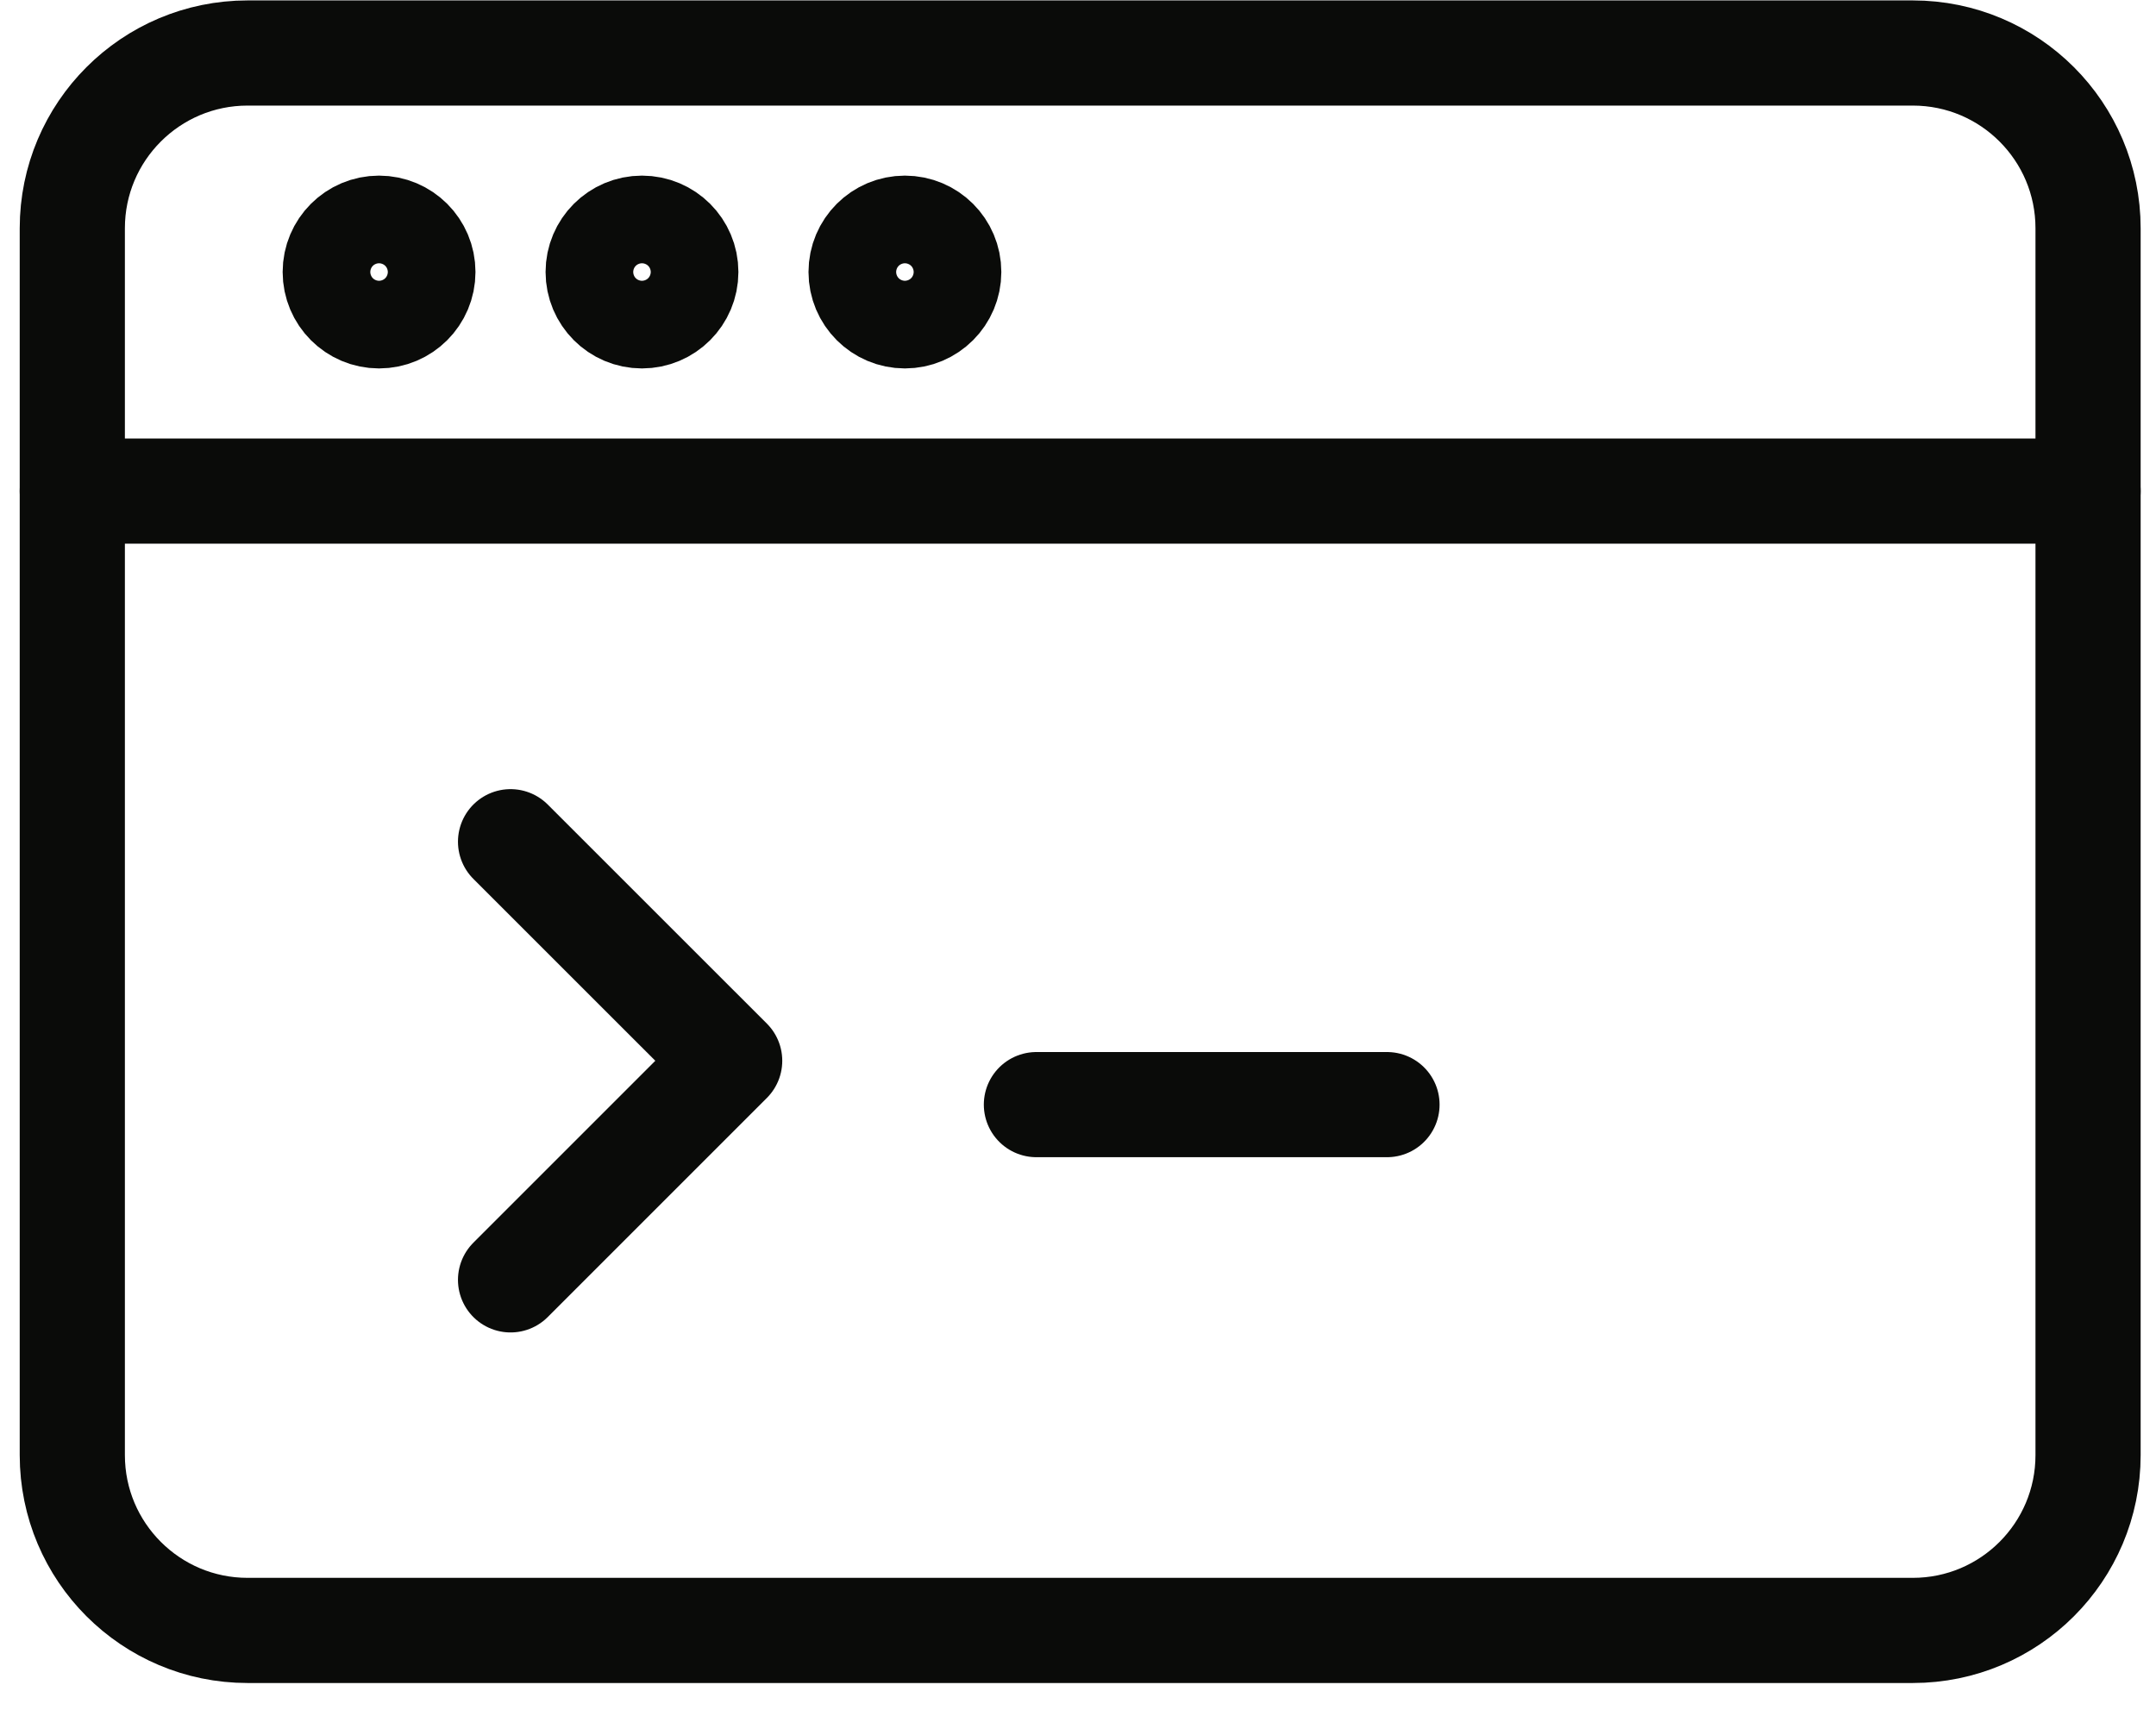
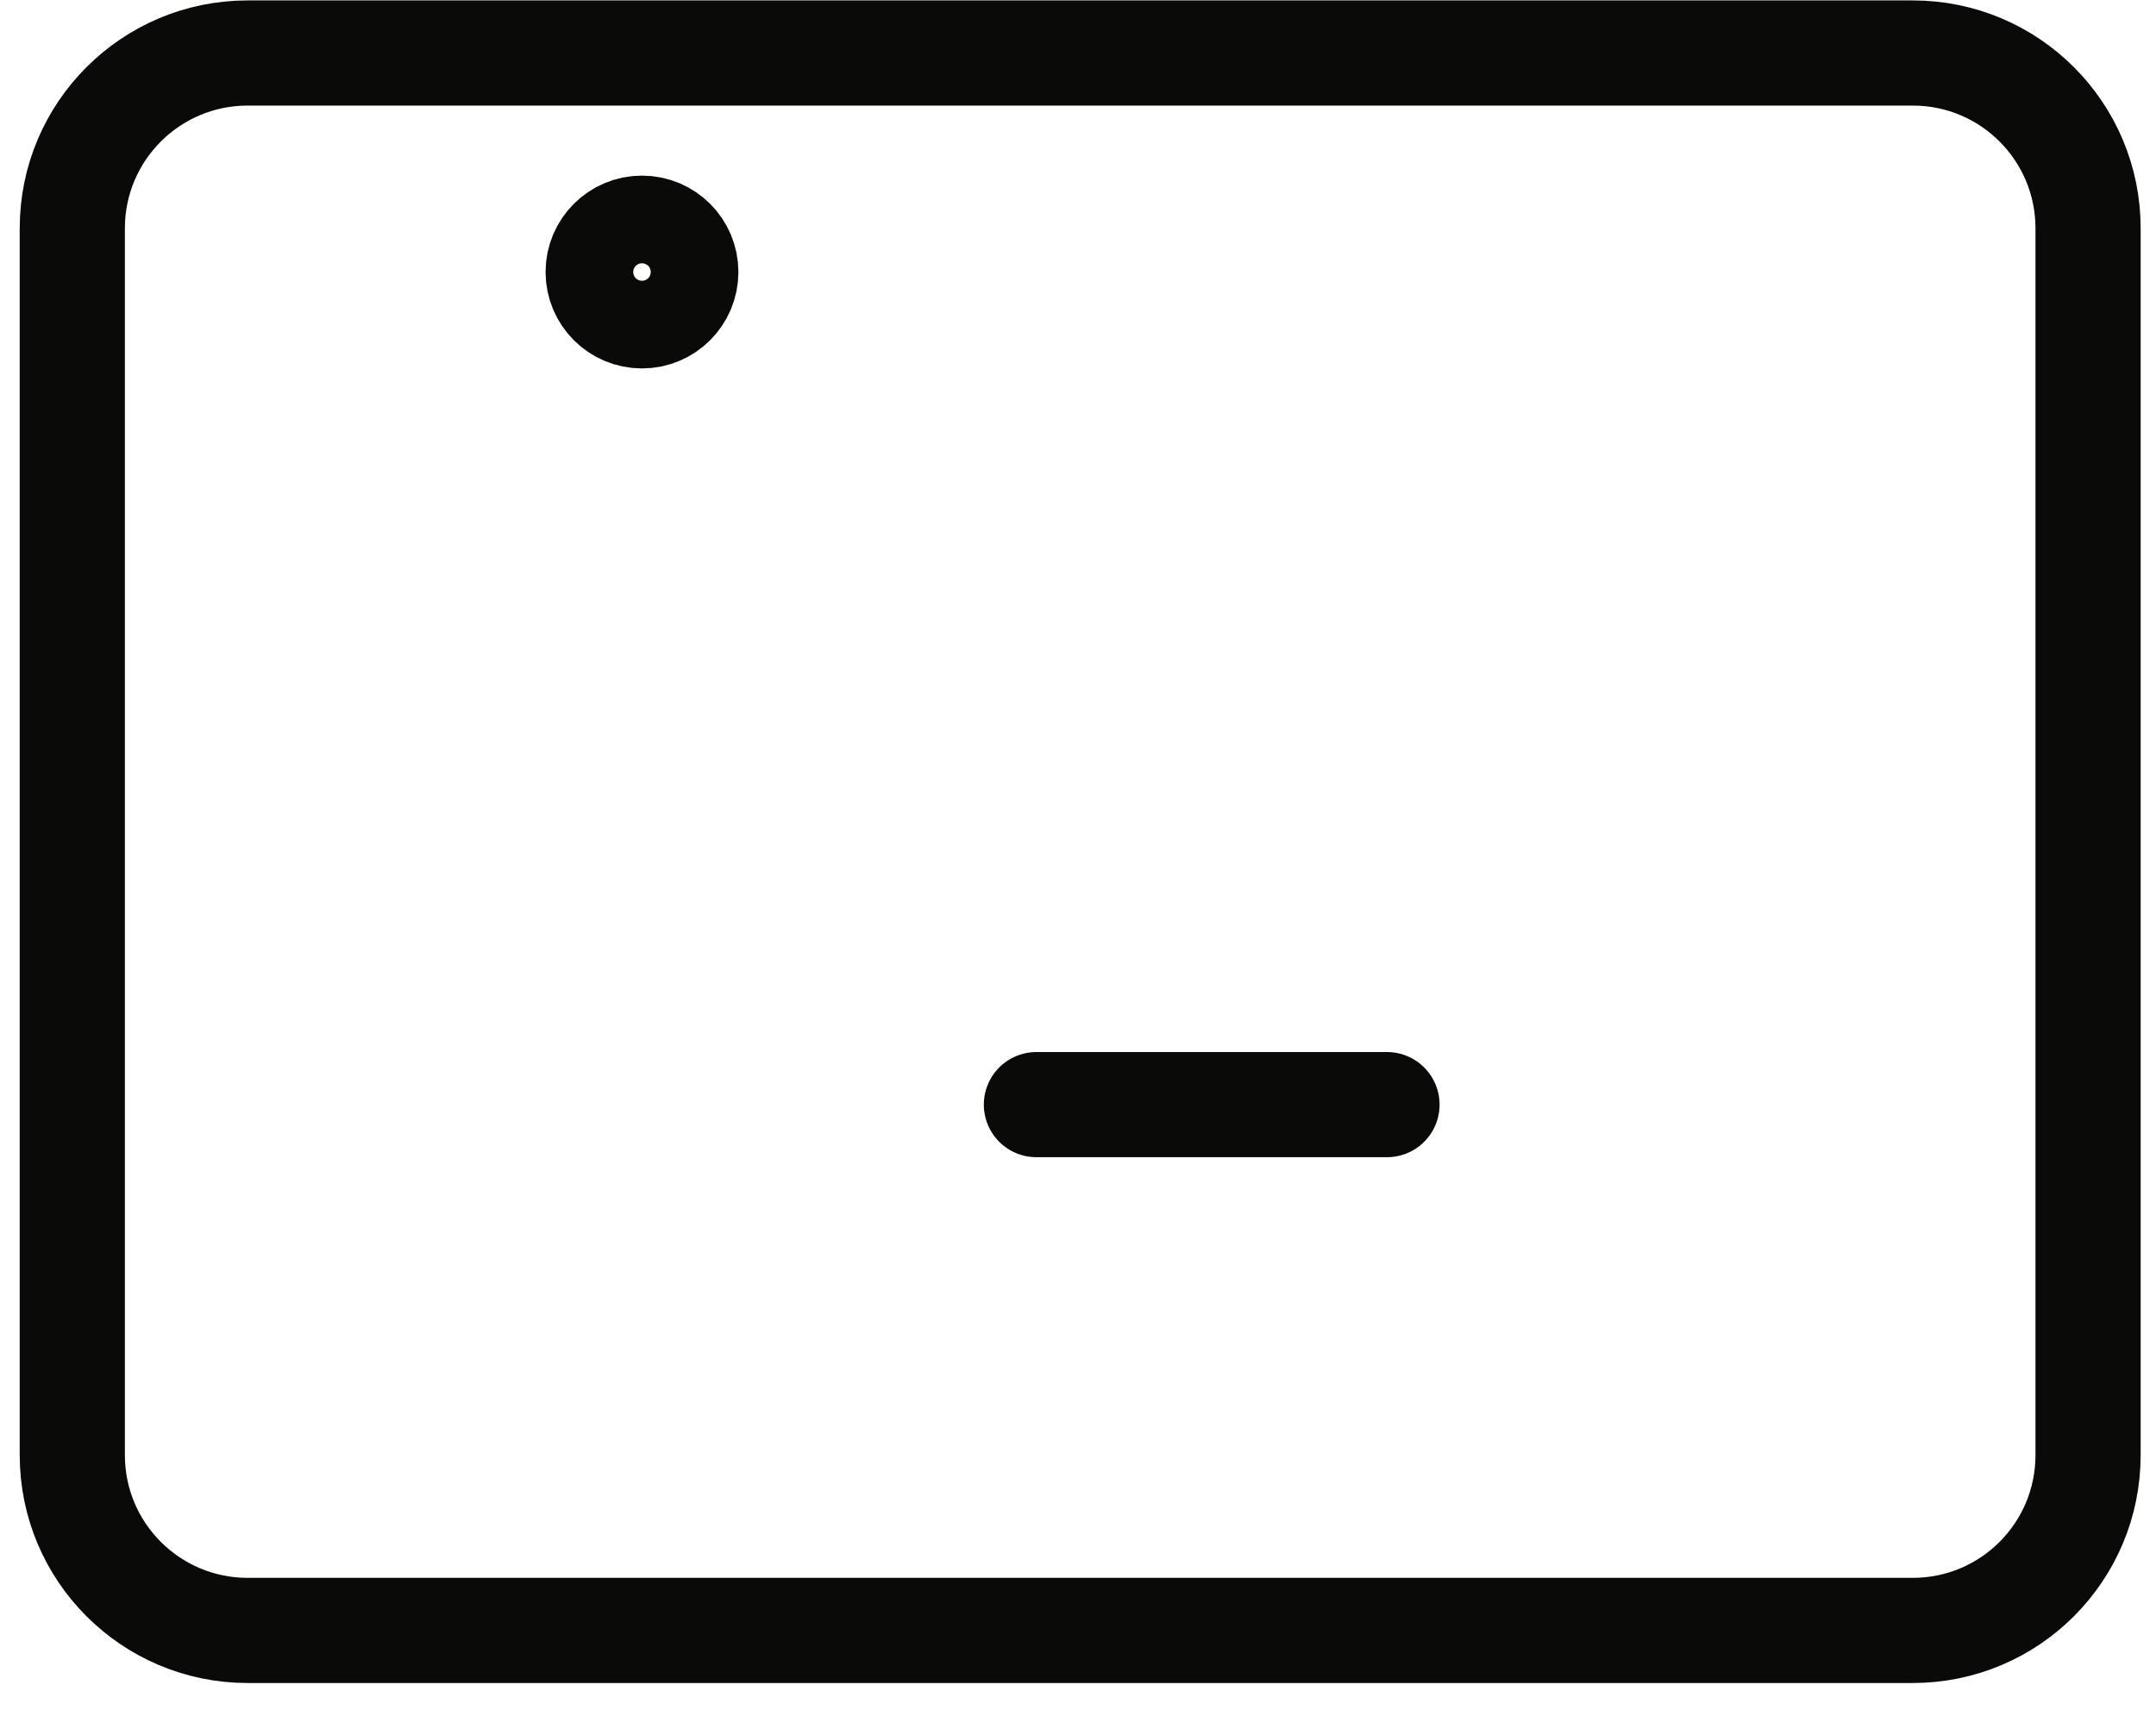
<svg xmlns="http://www.w3.org/2000/svg" width="41" height="33" viewBox="0 0 41 33" fill="none">
  <path d="M39.708 27.674C39.708 29.515 38.217 31.008 36.375 31.008H4.708C2.868 31.008 1.375 29.515 1.375 27.674V4.341C1.375 2.501 2.868 1.008 4.708 1.008H36.375C38.217 1.008 39.708 2.501 39.708 4.341V27.674Z" stroke="#0A0B09" stroke-width="2" stroke-miterlimit="10" stroke-linecap="round" stroke-linejoin="round" />
-   <path d="M1.375 9.34H39.708" stroke="#0A0B09" stroke-width="2" stroke-miterlimit="10" stroke-linecap="round" stroke-linejoin="round" />
-   <path d="M7.208 6.007C7.669 6.007 8.042 5.633 8.042 5.173C8.042 4.713 7.669 4.34 7.208 4.34C6.748 4.34 6.375 4.713 6.375 5.173C6.375 5.633 6.748 6.007 7.208 6.007Z" stroke="#0A0B09" stroke-width="2" stroke-miterlimit="10" stroke-linecap="round" stroke-linejoin="round" />
  <path d="M12.208 6.007C12.669 6.007 13.042 5.633 13.042 5.173C13.042 4.713 12.669 4.34 12.208 4.34C11.748 4.34 11.375 4.713 11.375 5.173C11.375 5.633 11.748 6.007 12.208 6.007Z" stroke="#0A0B09" stroke-width="2" stroke-miterlimit="10" stroke-linecap="round" stroke-linejoin="round" />
-   <path d="M17.208 6.007C17.669 6.007 18.042 5.633 18.042 5.173C18.042 4.713 17.669 4.34 17.208 4.34C16.748 4.34 16.375 4.713 16.375 5.173C16.375 5.633 16.748 6.007 17.208 6.007Z" stroke="#0A0B09" stroke-width="2" stroke-miterlimit="10" stroke-linecap="round" stroke-linejoin="round" />
-   <path d="M9.709 16.008L13.876 20.174L9.709 24.341" stroke="#0A0B09" stroke-width="2" stroke-miterlimit="10" stroke-linecap="round" stroke-linejoin="round" />
  <path d="M19.709 21.008H26.376" stroke="#0A0B09" stroke-width="2" stroke-miterlimit="10" stroke-linecap="round" stroke-linejoin="round" />
</svg>